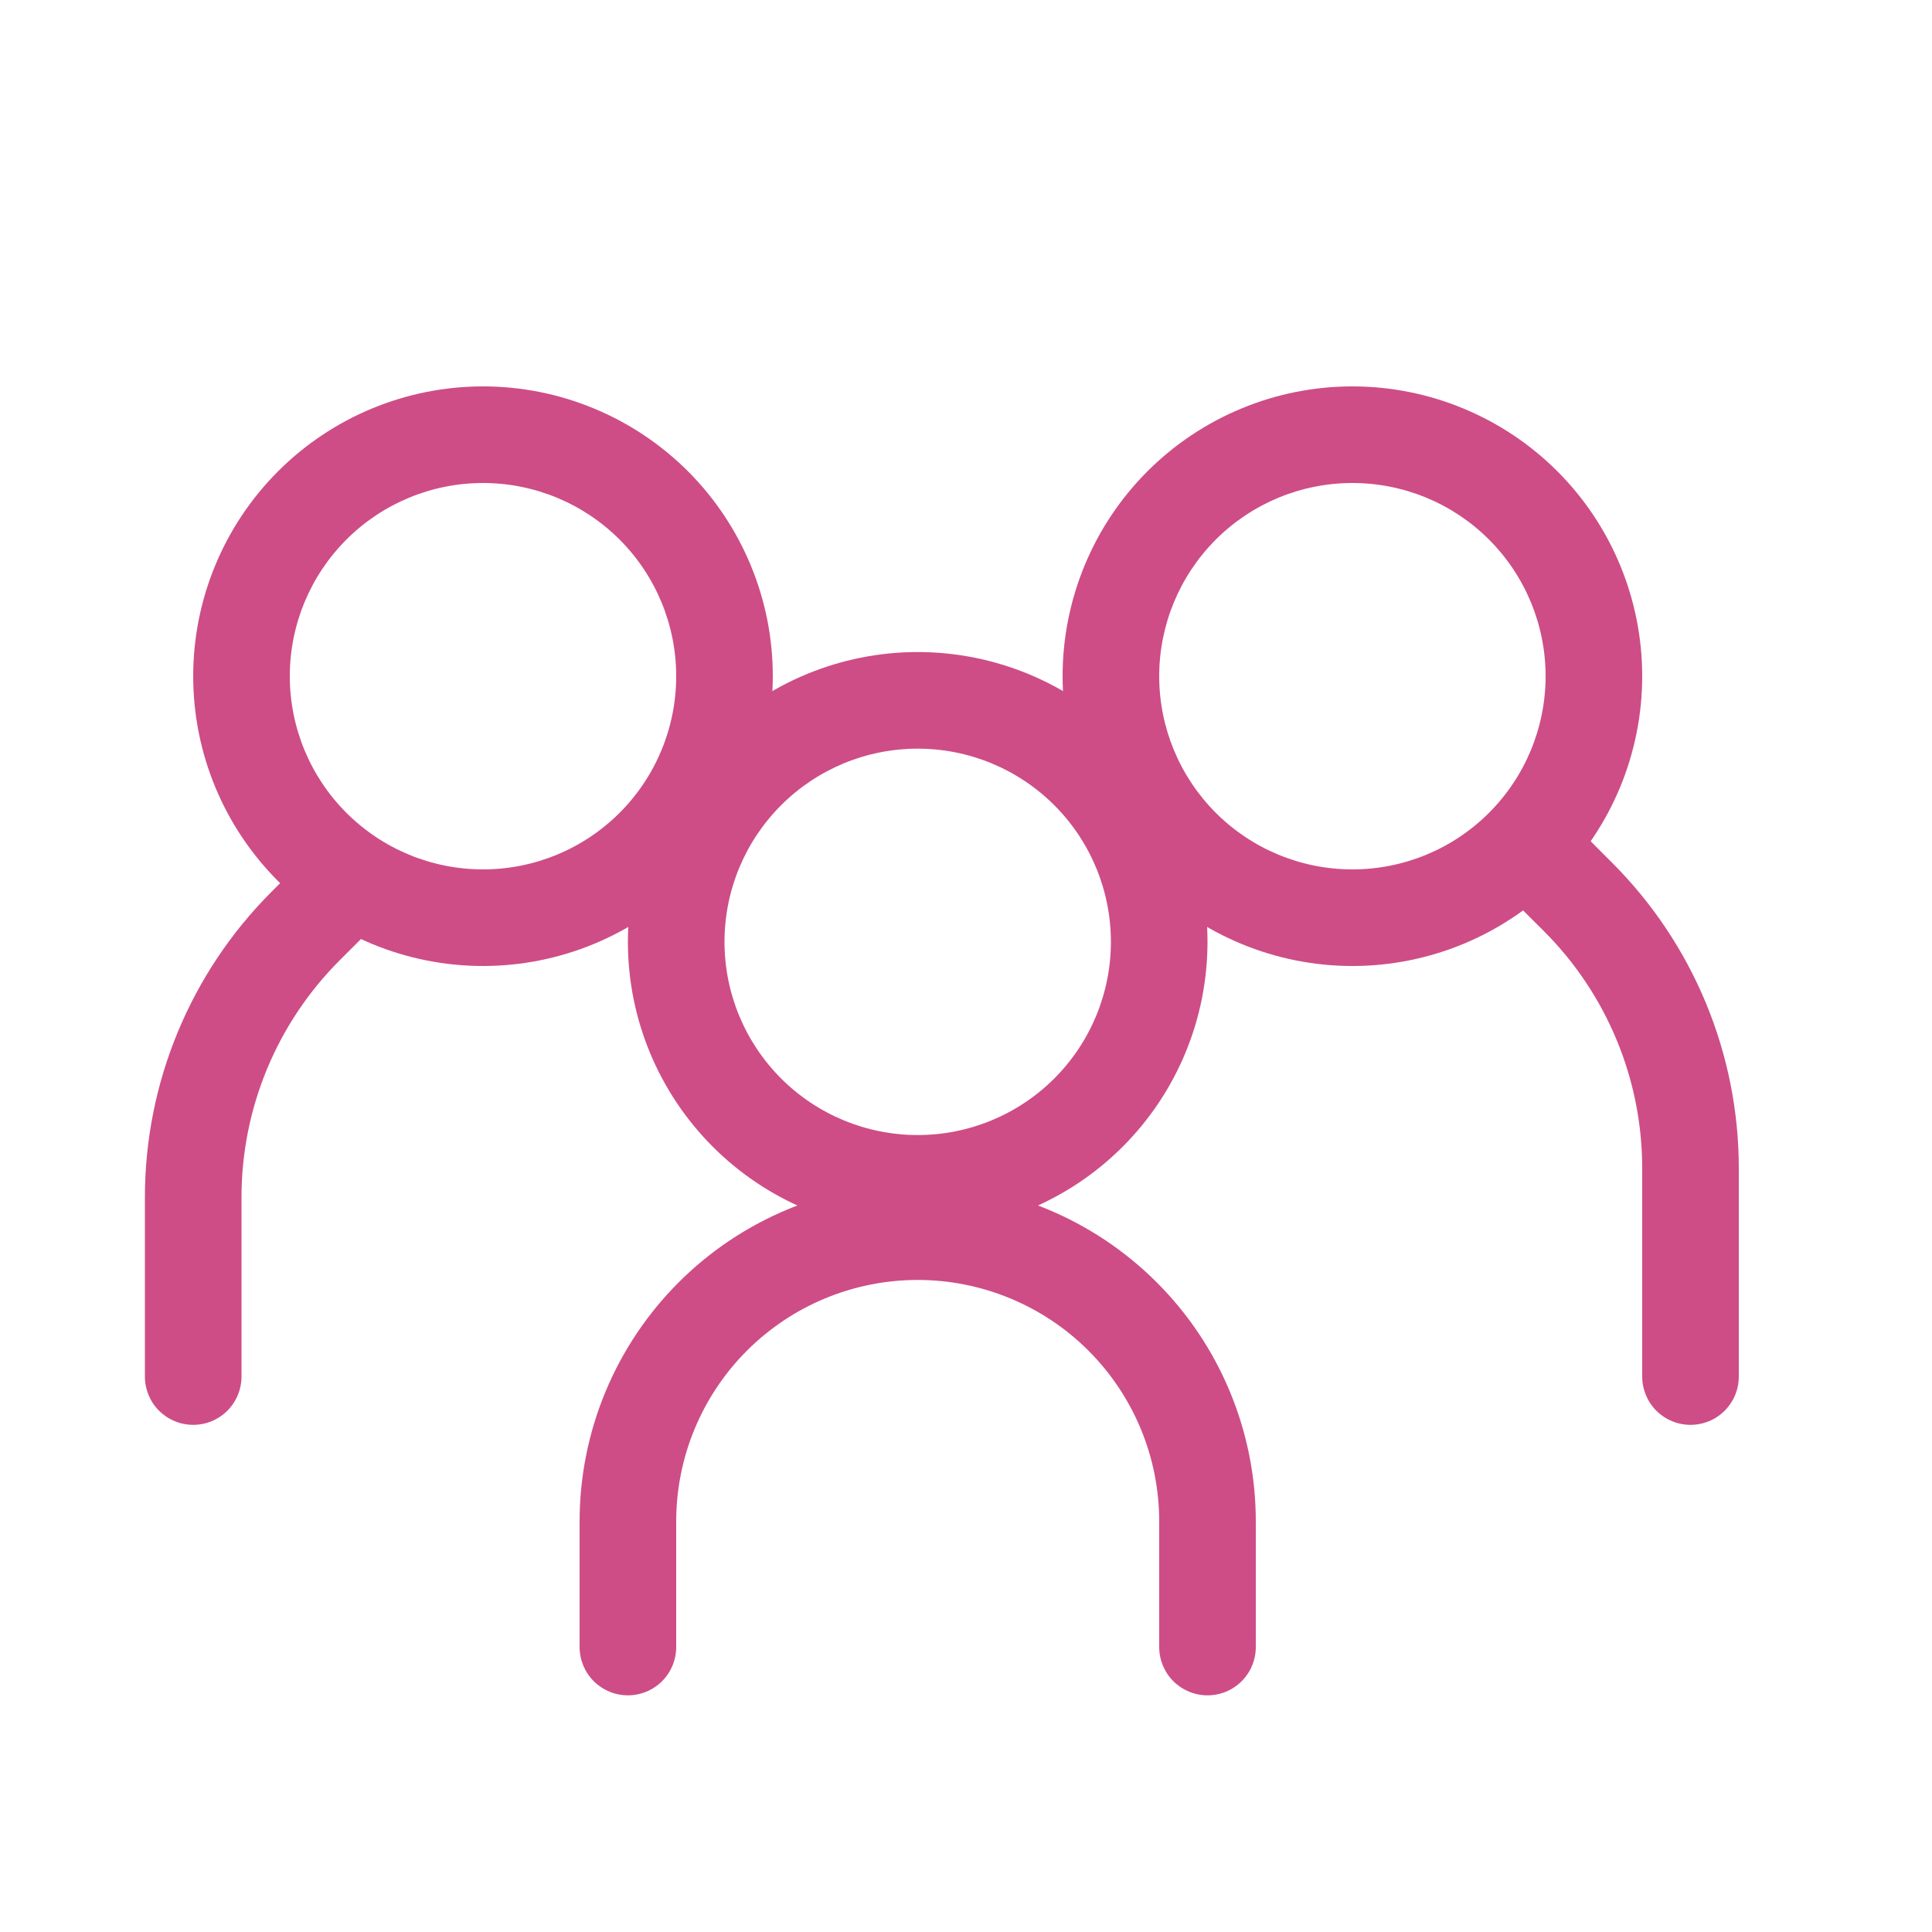
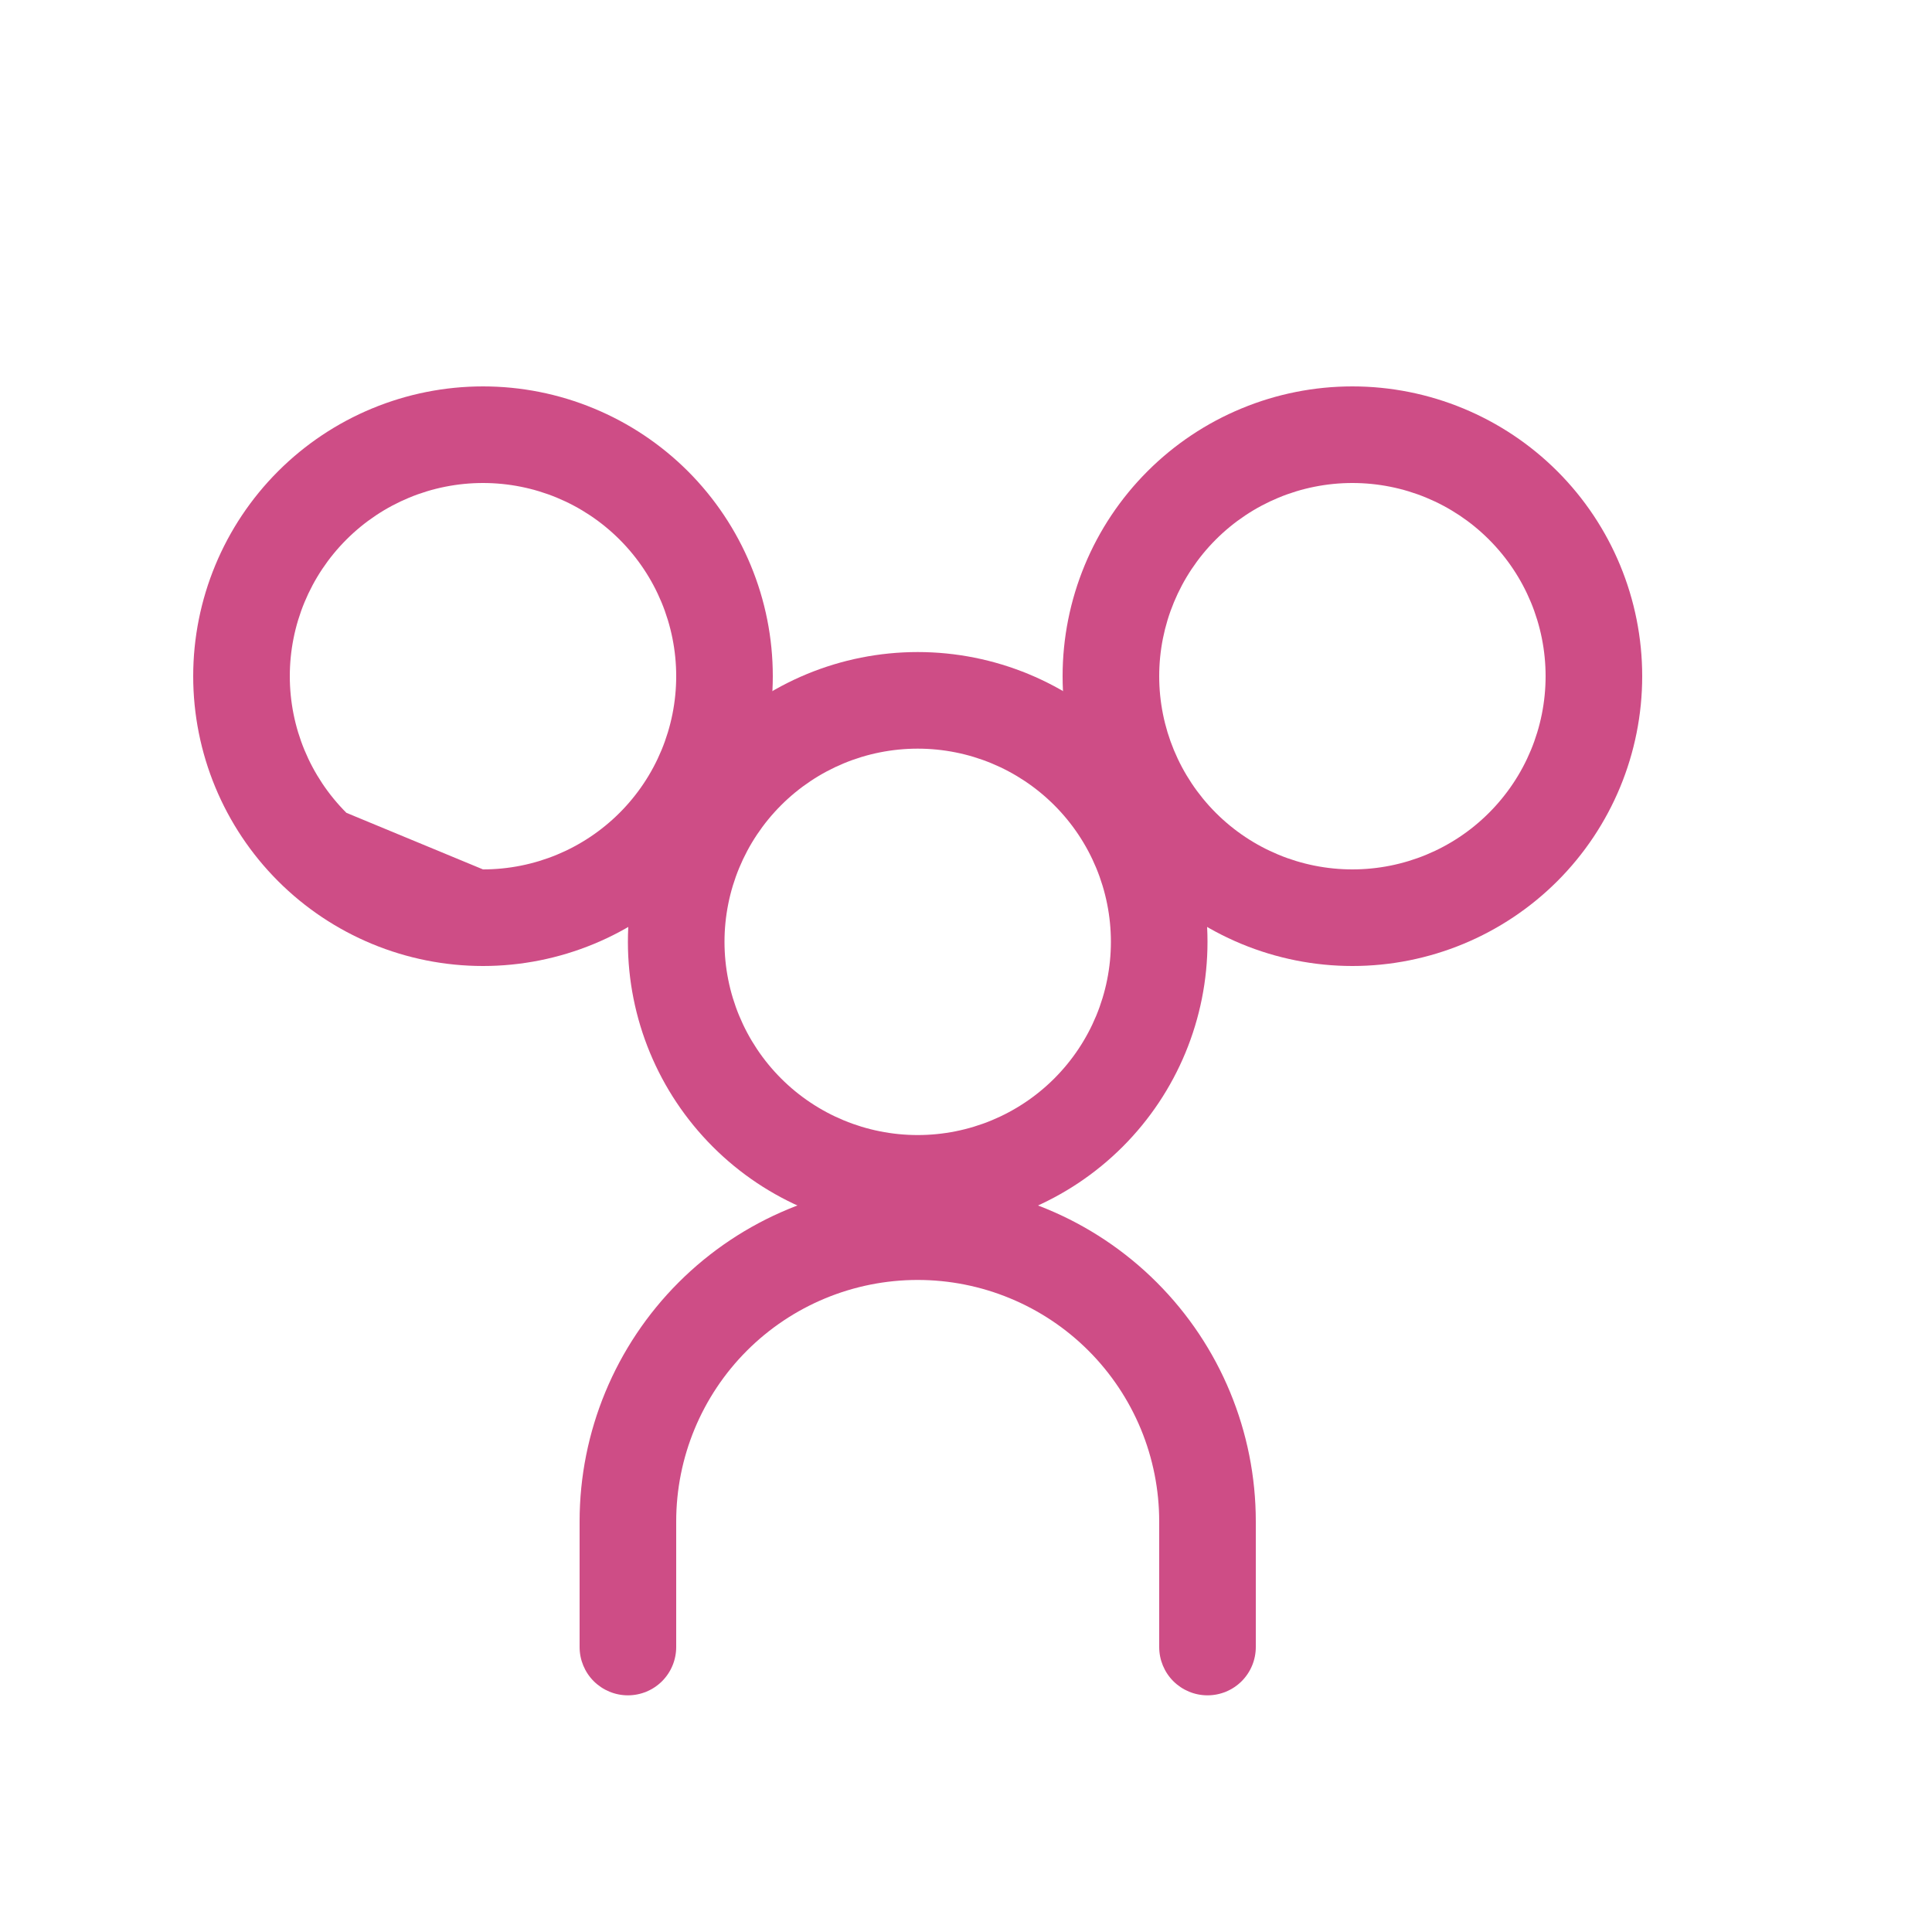
<svg xmlns="http://www.w3.org/2000/svg" width="38" height="38" viewBox="0 0 38 38" fill="none">
-   <path fill-rule="evenodd" clip-rule="evenodd" d="M9.5 17.1C10.508 17.1 11.474 16.7 12.187 15.987C12.9 15.274 13.3 14.308 13.3 13.3C13.3 12.292 12.9 11.326 12.187 10.613C11.474 9.9 10.508 9.5 9.5 9.5C8.492 9.5 7.526 9.9 6.813 10.613C6.1 11.326 5.7 12.292 5.7 13.3C5.7 14.308 6.1 15.274 6.813 15.987C7.526 16.7 8.492 17.1 9.5 17.1ZM9.5 19C10.249 19 10.99 18.852 11.681 18.566C12.373 18.28 13.001 17.86 13.531 17.331C14.06 16.801 14.48 16.173 14.766 15.481C15.053 14.79 15.2 14.049 15.2 13.3C15.2 12.551 15.053 11.81 14.766 11.119C14.48 10.427 14.06 9.799 13.531 9.269C13.001 8.74 12.373 8.32 11.681 8.034C10.99 7.747 10.249 7.6 9.5 7.6C7.988 7.6 6.538 8.201 5.47 9.269C4.401 10.338 3.8 11.788 3.8 13.3C3.8 14.812 4.401 16.262 5.47 17.331C6.538 18.399 7.988 19 9.5 19Z" fill="#CE4D86" />
-   <path fill-rule="evenodd" clip-rule="evenodd" d="M7.323 16.902C7.411 16.991 7.481 17.095 7.529 17.211C7.577 17.326 7.602 17.45 7.602 17.575C7.602 17.7 7.577 17.824 7.529 17.939C7.481 18.054 7.411 18.159 7.323 18.247L6.681 18.888C5.445 20.124 4.75 21.8 4.75 23.549V27.075C4.75 27.327 4.65 27.569 4.472 27.747C4.294 27.925 4.052 28.025 3.8 28.025C3.548 28.025 3.307 27.925 3.128 27.747C2.95 27.569 2.85 27.327 2.85 27.075V23.549C2.85 21.297 3.745 19.137 5.337 17.544L5.978 16.902C6.066 16.814 6.171 16.744 6.286 16.696C6.401 16.648 6.525 16.623 6.65 16.623C6.775 16.623 6.899 16.648 7.014 16.696C7.13 16.744 7.234 16.814 7.323 16.902ZM29.727 16.332C29.639 16.421 29.569 16.525 29.521 16.641C29.473 16.756 29.448 16.88 29.448 17.005C29.448 17.13 29.473 17.254 29.521 17.369C29.569 17.484 29.639 17.589 29.727 17.677L30.37 18.318C30.982 18.93 31.467 19.657 31.798 20.456C32.13 21.256 32.3 22.113 32.3 22.979V27.075C32.3 27.327 32.4 27.569 32.578 27.747C32.757 27.925 32.998 28.025 33.25 28.025C33.502 28.025 33.744 27.925 33.922 27.747C34.1 27.569 34.2 27.327 34.2 27.075V22.979C34.2 20.727 33.305 18.567 31.713 16.974L31.073 16.332C30.984 16.244 30.88 16.174 30.764 16.126C30.649 16.078 30.525 16.053 30.4 16.053C30.275 16.053 30.151 16.078 30.036 16.126C29.921 16.174 29.816 16.244 29.727 16.332Z" fill="#CE4D86" />
+   <path fill-rule="evenodd" clip-rule="evenodd" d="M9.5 17.1C10.508 17.1 11.474 16.7 12.187 15.987C12.9 15.274 13.3 14.308 13.3 13.3C13.3 12.292 12.9 11.326 12.187 10.613C11.474 9.9 10.508 9.5 9.5 9.5C8.492 9.5 7.526 9.9 6.813 10.613C6.1 11.326 5.7 12.292 5.7 13.3C5.7 14.308 6.1 15.274 6.813 15.987ZM9.5 19C10.249 19 10.99 18.852 11.681 18.566C12.373 18.28 13.001 17.86 13.531 17.331C14.06 16.801 14.48 16.173 14.766 15.481C15.053 14.79 15.2 14.049 15.2 13.3C15.2 12.551 15.053 11.81 14.766 11.119C14.48 10.427 14.06 9.799 13.531 9.269C13.001 8.74 12.373 8.32 11.681 8.034C10.99 7.747 10.249 7.6 9.5 7.6C7.988 7.6 6.538 8.201 5.47 9.269C4.401 10.338 3.8 11.788 3.8 13.3C3.8 14.812 4.401 16.262 5.47 17.331C6.538 18.399 7.988 19 9.5 19Z" fill="#CE4D86" />
  <path fill-rule="evenodd" clip-rule="evenodd" d="M26.6 17.1C25.592 17.1 24.626 16.7 23.913 15.987C23.201 15.274 22.8 14.308 22.8 13.3C22.8 12.292 23.201 11.326 23.913 10.613C24.626 9.9 25.592 9.5 26.6 9.5C27.608 9.5 28.575 9.9 29.287 10.613C30 11.326 30.4 12.292 30.4 13.3C30.4 14.308 30 15.274 29.287 15.987C28.575 16.7 27.608 17.1 26.6 17.1ZM26.6 19C25.852 19 25.11 18.852 24.419 18.566C23.727 18.28 23.099 17.86 22.57 17.331C22.04 16.801 21.62 16.173 21.334 15.481C21.048 14.79 20.9 14.049 20.9 13.3C20.9 12.551 21.048 11.81 21.334 11.119C21.62 10.427 22.04 9.799 22.57 9.269C23.099 8.74 23.727 8.32 24.419 8.034C25.11 7.747 25.852 7.6 26.6 7.6C28.112 7.6 29.562 8.201 30.631 9.269C31.7 10.338 32.3 11.788 32.3 13.3C32.3 14.812 31.7 16.262 30.631 17.331C29.562 18.399 28.112 19 26.6 19ZM18.05 25.175C16.79 25.175 15.582 25.675 14.691 26.566C13.801 27.457 13.3 28.665 13.3 29.925V32.395C13.3 32.647 13.2 32.889 13.022 33.067C12.844 33.245 12.602 33.345 12.35 33.345C12.098 33.345 11.857 33.245 11.678 33.067C11.5 32.889 11.4 32.647 11.4 32.395V29.925C11.4 28.161 12.101 26.47 13.348 25.223C14.595 23.976 16.287 23.275 18.05 23.275C19.814 23.275 21.505 23.976 22.752 25.223C24 26.47 24.7 28.161 24.7 29.925V32.395C24.7 32.647 24.6 32.889 24.422 33.067C24.244 33.245 24.002 33.345 23.75 33.345C23.498 33.345 23.257 33.245 23.078 33.067C22.9 32.889 22.8 32.647 22.8 32.395V29.925C22.8 29.301 22.677 28.683 22.439 28.107C22.2 27.531 21.85 27.007 21.409 26.566C20.968 26.125 20.444 25.775 19.868 25.537C19.292 25.298 18.674 25.175 18.05 25.175Z" fill="#CE4D86" />
  <path fill-rule="evenodd" clip-rule="evenodd" d="M18.05 22.325C19.058 22.325 20.024 21.925 20.737 21.212C21.45 20.499 21.85 19.533 21.85 18.525C21.85 17.517 21.45 16.551 20.737 15.838C20.024 15.125 19.058 14.725 18.05 14.725C17.042 14.725 16.076 15.125 15.363 15.838C14.65 16.551 14.25 17.517 14.25 18.525C14.25 19.533 14.65 20.499 15.363 21.212C16.076 21.925 17.042 22.325 18.05 22.325ZM18.05 24.225C19.562 24.225 21.012 23.624 22.081 22.555C23.15 21.486 23.75 20.037 23.75 18.525C23.75 17.013 23.15 15.563 22.081 14.494C21.012 13.425 19.562 12.825 18.05 12.825C16.538 12.825 15.088 13.425 14.02 14.494C12.951 15.563 12.35 17.013 12.35 18.525C12.35 20.037 12.951 21.486 14.02 22.555C15.088 23.624 16.538 24.225 18.05 24.225Z" fill="#CE4D86" />
</svg>